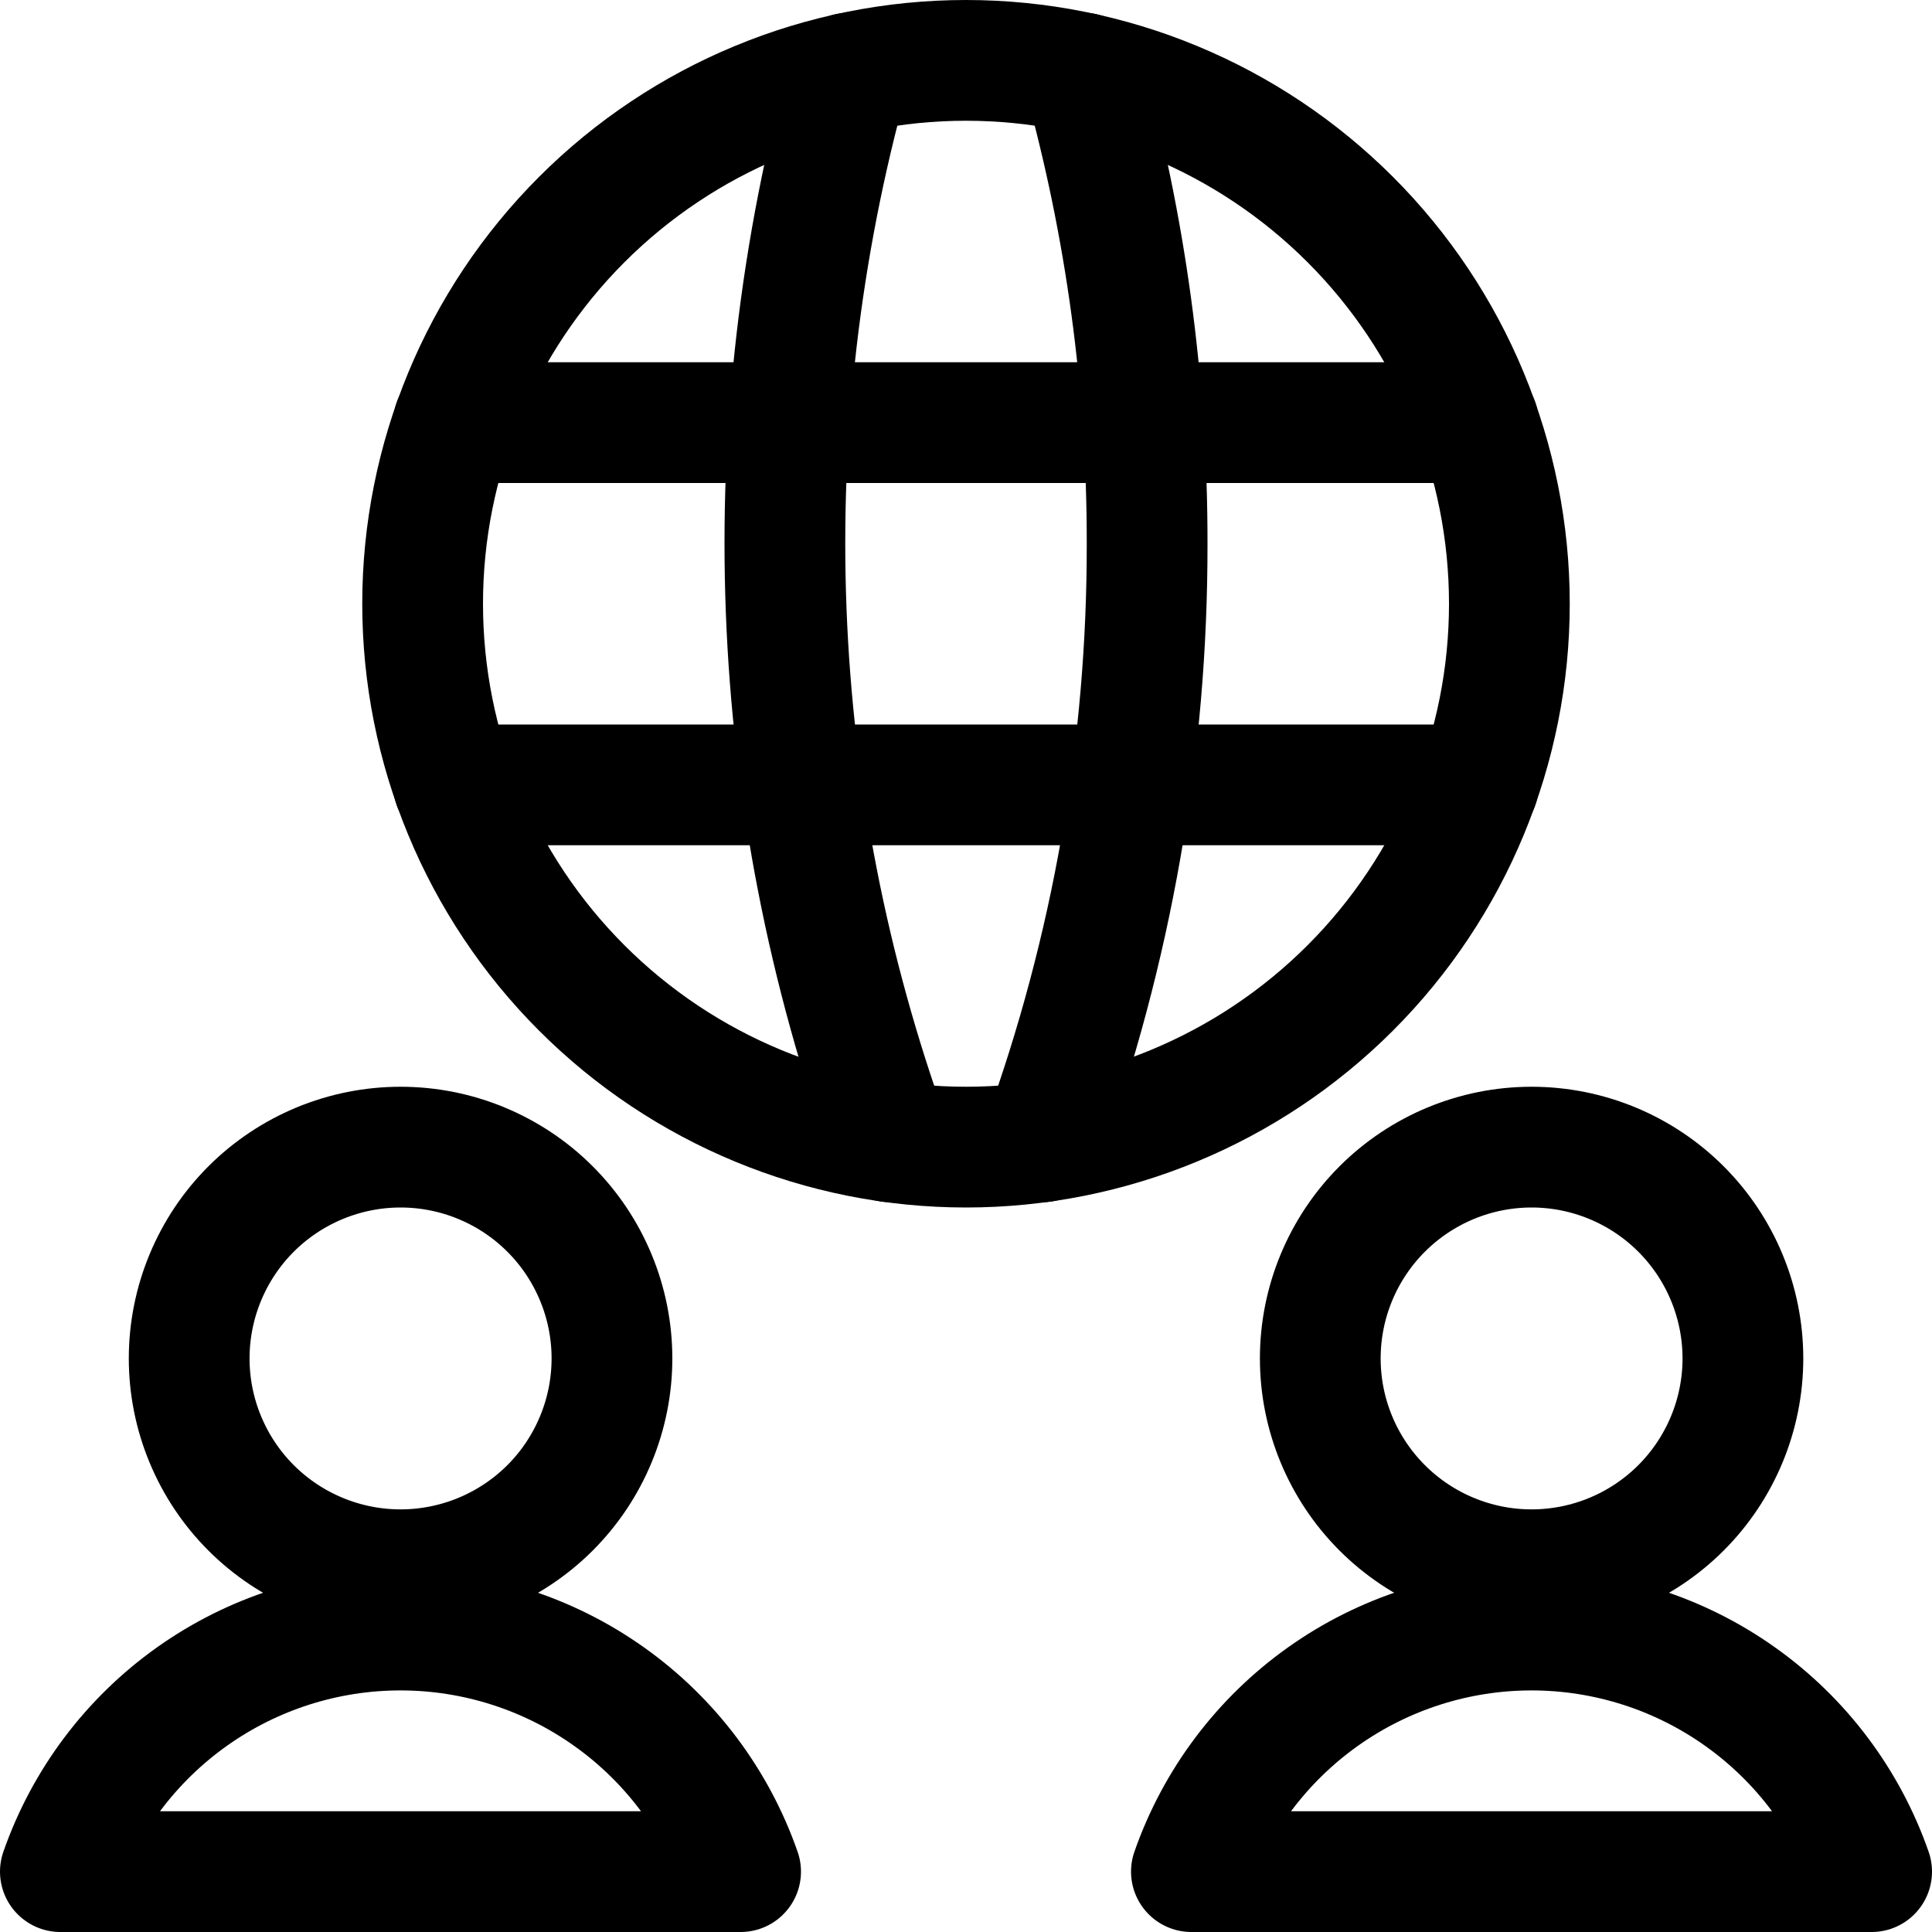
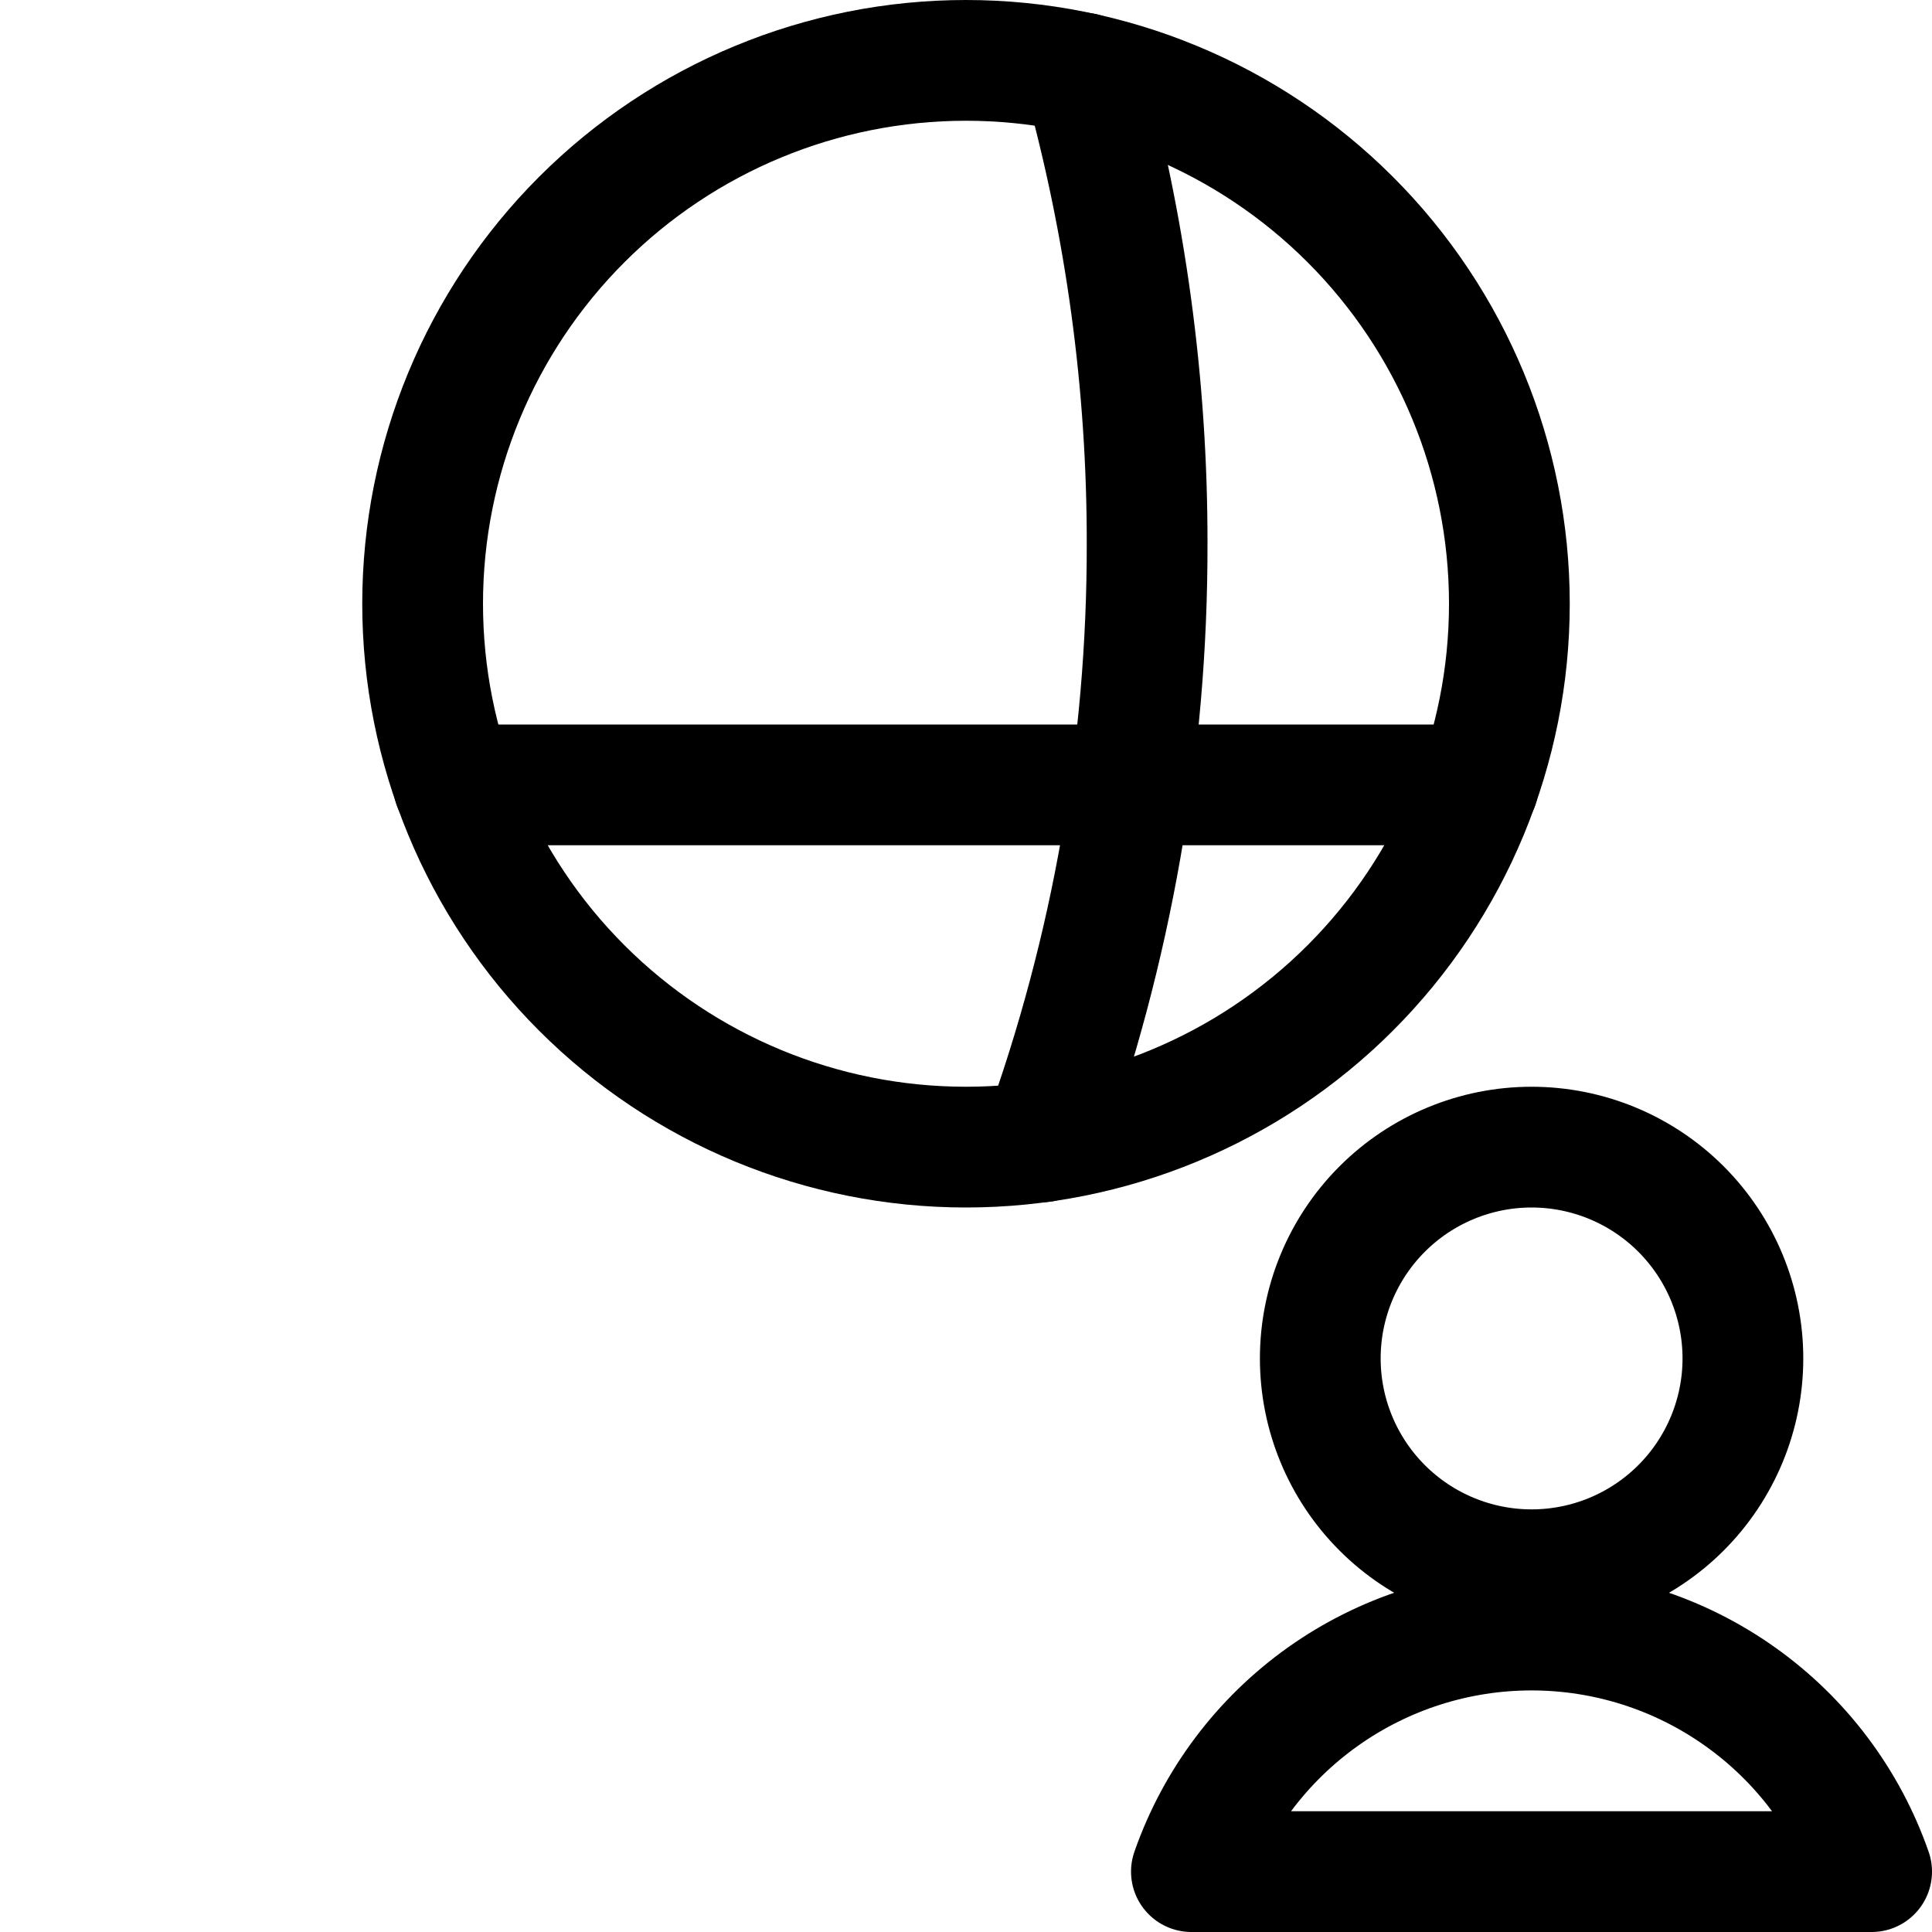
<svg xmlns="http://www.w3.org/2000/svg" fill="none" viewBox="0 0 24 24" id="Network-Users--Streamline-Ultimate">
  <desc>
    Network Users Streamline Icon: https://streamlinehq.com
  </desc>
-   <path stroke="#000000" stroke-linecap="round" stroke-linejoin="round" d="M2.35 16.875c0 0.345 0.068 0.686 0.2 1.004 0.132 0.319 0.325 0.608 0.569 0.852 0.244 0.244 0.533 0.437 0.852 0.569 0.318 0.132 0.66 0.2 1.005 0.2s0.686 -0.068 1.005 -0.2c0.318 -0.132 0.608 -0.325 0.852 -0.569 0.244 -0.244 0.437 -0.533 0.569 -0.852 0.132 -0.318 0.2 -0.66 0.2 -1.004 0 -0.345 -0.068 -0.686 -0.2 -1.004 -0.132 -0.319 -0.325 -0.608 -0.569 -0.852 -0.244 -0.244 -0.533 -0.437 -0.852 -0.569 -0.318 -0.132 -0.66 -0.2 -1.005 -0.2s-0.686 0.068 -1.005 0.2c-0.318 0.132 -0.608 0.325 -0.852 0.569 -0.244 0.244 -0.437 0.533 -0.569 0.852 -0.132 0.318 -0.2 0.66 -0.2 1.004Z" stroke-width="1.5" />
-   <path stroke="#000000" stroke-linecap="round" stroke-linejoin="round" d="M9.2 23.25c-0.306 -0.877 -0.877 -1.637 -1.634 -2.174 -0.757 -0.538 -1.662 -0.827 -2.591 -0.827s-1.834 0.289 -2.591 0.827c-0.757 0.538 -1.328 1.298 -1.634 2.174H9.2Z" stroke-width="1.5" />
  <path stroke="#000000" stroke-linecap="round" stroke-linejoin="round" d="M16.401 16.875c0 0.696 0.277 1.364 0.769 1.856 0.492 0.492 1.16 0.769 1.856 0.769 0.696 0 1.364 -0.277 1.856 -0.769 0.492 -0.492 0.769 -1.16 0.769 -1.856 0 -0.696 -0.277 -1.364 -0.769 -1.856 -0.492 -0.492 -1.16 -0.769 -1.856 -0.769 -0.696 0 -1.364 0.277 -1.856 0.769 -0.492 0.492 -0.769 1.16 -0.769 1.856Z" stroke-width="1.5" />
  <path stroke="#000000" stroke-linecap="round" stroke-linejoin="round" d="M23.25 23.25c-0.306 -0.877 -0.877 -1.637 -1.634 -2.174 -0.757 -0.538 -1.662 -0.827 -2.591 -0.827 -0.928 0 -1.834 0.289 -2.591 0.827 -0.757 0.538 -1.328 1.298 -1.634 2.174h8.449Z" stroke-width="1.5" />
  <path stroke="#000000" stroke-linecap="round" stroke-linejoin="round" d="M5.25 7.5c0 1.79 0.711 3.507 1.977 4.773C8.493 13.539 10.21 14.25 12 14.25s3.507 -0.711 4.773 -1.977c1.266 -1.266 1.977 -2.983 1.977 -4.773 0 -1.79 -0.711 -3.507 -1.977 -4.773C15.507 1.461 13.79 0.75 12 0.75c-1.79 0 -3.507 0.711 -4.773 1.977S5.25 5.71 5.25 7.5Z" stroke-width="1.5" />
  <path stroke="#000000" stroke-linecap="round" stroke-linejoin="round" d="M5.634 9.75h12.732" stroke-width="1.5" />
-   <path stroke="#000000" stroke-linecap="round" stroke-linejoin="round" d="M5.634 5.25h12.732" stroke-width="1.5" />
-   <path stroke="#000000" stroke-linecap="round" stroke-linejoin="round" d="M10.544 0.908C9.333 5.279 9.511 9.919 11.054 14.184" stroke-width="1.5" />
  <path stroke="#000000" stroke-linecap="round" stroke-linejoin="round" d="M13.456 0.908c0.529 1.902 0.796 3.868 0.794 5.842 0.004 2.535 -0.436 5.051 -1.3 7.434" stroke-width="1.5" />
</svg>